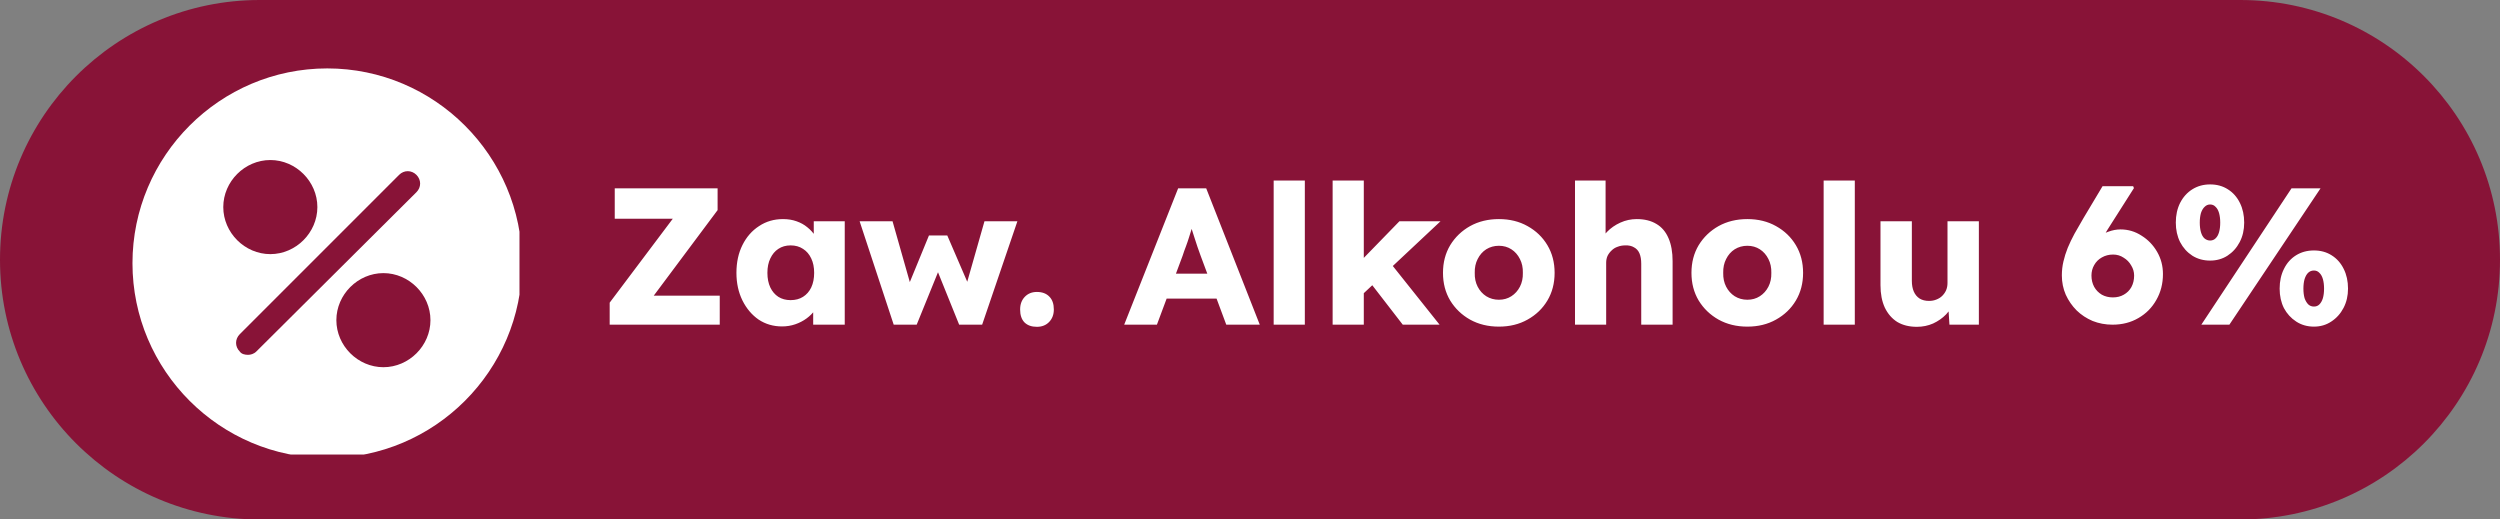
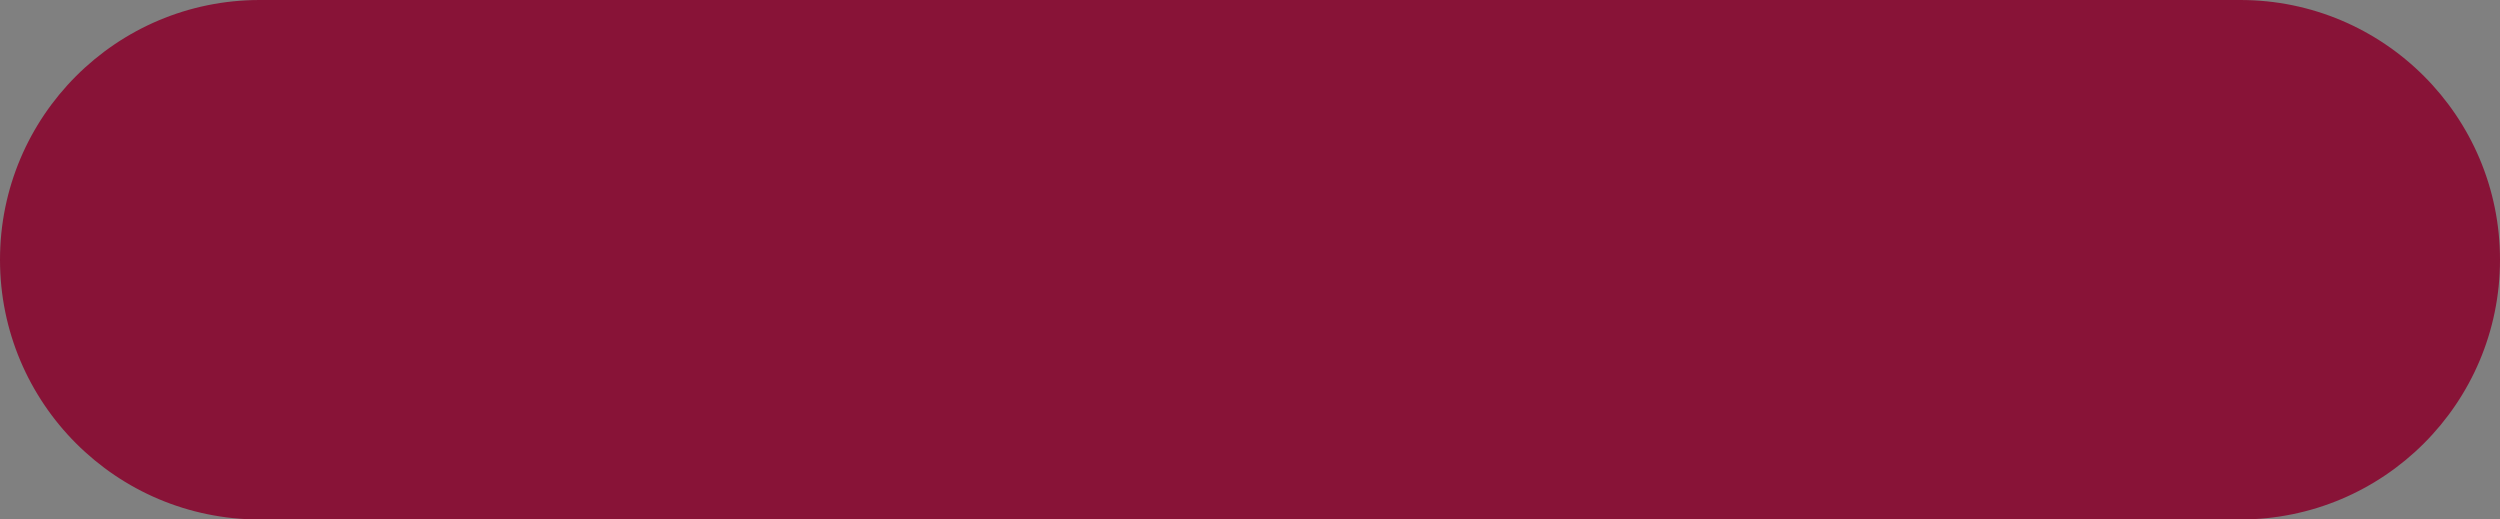
<svg xmlns="http://www.w3.org/2000/svg" width="77" height="16" viewBox="0 0 77 16" fill="none">
  <rect x="0" y="0" width="77" height="16" fill="#808080" stroke="none" />
  <path d="M0 8C0 3.582 3.582 0 8 0H69C73.418 0 77 3.582 77 8V8C77 12.418 73.418 16 69 16H8C3.582 16 0 12.418 0 8V8Z" fill="#881337" />
  <g clip-path="url(#clip0_437_2903)">
-     <path d="M10.08 2.107C6.775 2.107 4.08 4.802 4.08 8.107C4.08 11.412 6.775 14.107 10.08 14.107C13.385 14.107 16.08 11.412 16.08 8.107C16.08 4.802 13.385 2.107 10.08 2.107ZM8.326 4.929C9.114 4.929 9.775 5.59 9.775 6.378C9.775 7.166 9.114 7.827 8.326 7.827C7.538 7.827 6.877 7.166 6.877 6.378C6.877 5.59 7.538 4.929 8.326 4.929ZM7.894 10.827C7.817 10.903 7.716 10.929 7.639 10.929C7.538 10.929 7.436 10.903 7.385 10.827C7.233 10.675 7.233 10.446 7.385 10.293L12.292 5.386C12.444 5.234 12.673 5.234 12.826 5.386C12.978 5.539 12.978 5.768 12.826 5.92L7.894 10.827ZM11.809 11.31C11.021 11.31 10.36 10.649 10.36 9.861C10.36 9.073 11.021 8.412 11.809 8.412C12.597 8.412 13.258 9.073 13.258 9.861C13.258 10.649 12.597 11.31 11.809 11.31Z" fill="white" />
-   </g>
-   <path d="M18.778 10V9.322L21.034 6.322L21.388 6.736H18.934V5.8H22.102V6.472L19.858 9.478L19.498 9.106H22.168V10H18.778ZM24.086 10.054C23.818 10.054 23.578 9.984 23.366 9.844C23.158 9.7 22.992 9.504 22.868 9.256C22.744 9.004 22.682 8.72 22.682 8.404C22.682 8.08 22.744 7.794 22.868 7.546C22.992 7.298 23.162 7.104 23.378 6.964C23.594 6.82 23.84 6.748 24.116 6.748C24.268 6.748 24.406 6.77 24.53 6.814C24.658 6.858 24.77 6.92 24.866 7C24.962 7.076 25.044 7.166 25.112 7.27C25.18 7.37 25.23 7.478 25.262 7.594L25.064 7.57V6.814H26.018V10H25.046V9.232L25.262 9.226C25.23 9.338 25.178 9.444 25.106 9.544C25.034 9.644 24.946 9.732 24.842 9.808C24.738 9.884 24.622 9.944 24.494 9.988C24.366 10.032 24.23 10.054 24.086 10.054ZM24.35 9.244C24.498 9.244 24.626 9.21 24.734 9.142C24.842 9.074 24.926 8.978 24.986 8.854C25.046 8.726 25.076 8.576 25.076 8.404C25.076 8.232 25.046 8.084 24.986 7.96C24.926 7.832 24.842 7.734 24.734 7.666C24.626 7.594 24.498 7.558 24.35 7.558C24.206 7.558 24.08 7.594 23.972 7.666C23.868 7.734 23.786 7.832 23.726 7.96C23.666 8.084 23.636 8.232 23.636 8.404C23.636 8.576 23.666 8.726 23.726 8.854C23.786 8.978 23.868 9.074 23.972 9.142C24.08 9.21 24.206 9.244 24.35 9.244ZM27.526 10L26.476 6.814H27.49L28.078 8.884L27.952 8.86L28.612 7.252H29.176L29.872 8.866L29.734 8.878L30.322 6.814H31.336L30.25 10H29.542L28.852 8.29L28.924 8.302L28.234 10H27.526ZM31.936 10.066C31.772 10.066 31.644 10.02 31.552 9.928C31.464 9.836 31.42 9.704 31.42 9.532C31.42 9.372 31.468 9.242 31.564 9.142C31.66 9.042 31.784 8.992 31.936 8.992C32.1 8.992 32.228 9.04 32.32 9.136C32.412 9.228 32.458 9.36 32.458 9.532C32.458 9.688 32.41 9.816 32.314 9.916C32.218 10.016 32.092 10.066 31.936 10.066ZM34.625 10L36.287 5.8H37.151L38.801 10H37.769L36.977 7.87C36.945 7.786 36.913 7.696 36.881 7.6C36.849 7.504 36.817 7.406 36.785 7.306C36.753 7.202 36.721 7.102 36.689 7.006C36.661 6.906 36.637 6.814 36.617 6.73L36.797 6.724C36.773 6.824 36.745 6.922 36.713 7.018C36.685 7.114 36.655 7.21 36.623 7.306C36.595 7.398 36.563 7.492 36.527 7.588C36.491 7.68 36.457 7.776 36.425 7.876L35.633 10H34.625ZM35.417 9.196L35.735 8.428H37.667L37.979 9.196H35.417ZM39.229 10V5.56H40.189V10H39.229ZM41.969 9.064L41.615 8.344L43.103 6.814H44.369L41.969 9.064ZM41.045 10V5.56H42.005V10H41.045ZM43.205 10L42.083 8.548L42.761 8.02L44.339 10H43.205ZM46.166 10.06C45.834 10.06 45.538 9.988 45.278 9.844C45.022 9.7 44.818 9.504 44.666 9.256C44.518 9.008 44.444 8.724 44.444 8.404C44.444 8.084 44.518 7.8 44.666 7.552C44.818 7.304 45.022 7.108 45.278 6.964C45.538 6.82 45.834 6.748 46.166 6.748C46.498 6.748 46.792 6.82 47.048 6.964C47.308 7.108 47.512 7.304 47.66 7.552C47.808 7.8 47.882 8.084 47.882 8.404C47.882 8.724 47.808 9.008 47.66 9.256C47.512 9.504 47.308 9.7 47.048 9.844C46.792 9.988 46.498 10.06 46.166 10.06ZM46.166 9.232C46.31 9.232 46.438 9.196 46.55 9.124C46.662 9.052 46.75 8.954 46.814 8.83C46.878 8.706 46.908 8.564 46.904 8.404C46.908 8.244 46.878 8.102 46.814 7.978C46.75 7.85 46.662 7.75 46.55 7.678C46.438 7.606 46.31 7.57 46.166 7.57C46.022 7.57 45.892 7.606 45.776 7.678C45.664 7.75 45.576 7.85 45.512 7.978C45.448 8.102 45.418 8.244 45.422 8.404C45.418 8.564 45.448 8.706 45.512 8.83C45.576 8.954 45.664 9.052 45.776 9.124C45.892 9.196 46.022 9.232 46.166 9.232ZM48.51 10V5.56H49.452V7.462L49.26 7.534C49.304 7.39 49.382 7.26 49.494 7.144C49.61 7.024 49.748 6.928 49.908 6.856C50.068 6.784 50.236 6.748 50.412 6.748C50.652 6.748 50.854 6.798 51.018 6.898C51.182 6.994 51.306 7.14 51.39 7.336C51.474 7.528 51.516 7.764 51.516 8.044V10H50.55V8.122C50.55 7.994 50.532 7.888 50.496 7.804C50.46 7.72 50.404 7.658 50.328 7.618C50.256 7.574 50.166 7.554 50.058 7.558C49.974 7.558 49.896 7.572 49.824 7.6C49.752 7.624 49.69 7.662 49.638 7.714C49.586 7.762 49.544 7.818 49.512 7.882C49.484 7.946 49.47 8.016 49.47 8.092V10H48.996C48.884 10 48.788 10 48.708 10C48.628 10 48.562 10 48.51 10ZM53.819 10.06C53.487 10.06 53.191 9.988 52.931 9.844C52.675 9.7 52.471 9.504 52.319 9.256C52.171 9.008 52.097 8.724 52.097 8.404C52.097 8.084 52.171 7.8 52.319 7.552C52.471 7.304 52.675 7.108 52.931 6.964C53.191 6.82 53.487 6.748 53.819 6.748C54.151 6.748 54.445 6.82 54.701 6.964C54.961 7.108 55.165 7.304 55.313 7.552C55.461 7.8 55.535 8.084 55.535 8.404C55.535 8.724 55.461 9.008 55.313 9.256C55.165 9.504 54.961 9.7 54.701 9.844C54.445 9.988 54.151 10.06 53.819 10.06ZM53.819 9.232C53.963 9.232 54.091 9.196 54.203 9.124C54.315 9.052 54.403 8.954 54.467 8.83C54.531 8.706 54.561 8.564 54.557 8.404C54.561 8.244 54.531 8.102 54.467 7.978C54.403 7.85 54.315 7.75 54.203 7.678C54.091 7.606 53.963 7.57 53.819 7.57C53.675 7.57 53.545 7.606 53.429 7.678C53.317 7.75 53.229 7.85 53.165 7.978C53.101 8.102 53.071 8.244 53.075 8.404C53.071 8.564 53.101 8.706 53.165 8.83C53.229 8.954 53.317 9.052 53.429 9.124C53.545 9.196 53.675 9.232 53.819 9.232ZM56.168 10V5.56H57.128V10H56.168ZM59.041 10.066C58.805 10.066 58.603 10.016 58.435 9.916C58.271 9.812 58.143 9.664 58.051 9.472C57.963 9.28 57.919 9.05 57.919 8.782V6.814H58.885V8.65C58.885 8.778 58.905 8.888 58.945 8.98C58.985 9.072 59.045 9.144 59.125 9.196C59.205 9.244 59.301 9.268 59.413 9.268C59.497 9.268 59.573 9.254 59.641 9.226C59.713 9.198 59.773 9.16 59.821 9.112C59.873 9.06 59.913 9.002 59.941 8.938C59.969 8.87 59.983 8.796 59.983 8.716V6.814H60.949V10H60.043L60.001 9.346L60.181 9.274C60.133 9.426 60.053 9.562 59.941 9.682C59.829 9.798 59.695 9.892 59.539 9.964C59.383 10.032 59.217 10.066 59.041 10.066ZM65.065 10C64.849 10 64.645 9.962 64.453 9.886C64.265 9.806 64.101 9.698 63.961 9.562C63.821 9.422 63.709 9.26 63.625 9.076C63.545 8.892 63.505 8.694 63.505 8.482C63.505 8.334 63.521 8.192 63.553 8.056C63.585 7.916 63.629 7.776 63.685 7.636C63.745 7.492 63.815 7.346 63.895 7.198C63.979 7.046 64.071 6.886 64.171 6.718L64.759 5.734H65.701L65.725 5.794L64.909 7.078C64.805 7.246 64.715 7.404 64.639 7.552C64.563 7.696 64.495 7.84 64.435 7.984C64.375 8.128 64.315 8.28 64.255 8.44L64.063 8.026C64.103 7.886 64.167 7.758 64.255 7.642C64.343 7.522 64.445 7.42 64.561 7.336C64.681 7.248 64.805 7.182 64.933 7.138C65.061 7.09 65.187 7.066 65.311 7.066C65.547 7.066 65.763 7.13 65.959 7.258C66.159 7.382 66.319 7.548 66.439 7.756C66.559 7.964 66.619 8.192 66.619 8.44C66.619 8.736 66.551 9.002 66.415 9.238C66.283 9.474 66.099 9.66 65.863 9.796C65.631 9.932 65.365 10 65.065 10ZM65.077 9.16C65.205 9.16 65.317 9.132 65.413 9.076C65.513 9.02 65.591 8.942 65.647 8.842C65.703 8.738 65.731 8.62 65.731 8.488C65.731 8.376 65.701 8.272 65.641 8.176C65.585 8.076 65.507 7.996 65.407 7.936C65.311 7.872 65.203 7.84 65.083 7.84C64.955 7.84 64.839 7.87 64.735 7.93C64.635 7.986 64.557 8.064 64.501 8.164C64.445 8.26 64.417 8.368 64.417 8.488C64.417 8.616 64.445 8.732 64.501 8.836C64.557 8.936 64.635 9.016 64.735 9.076C64.835 9.132 64.949 9.16 65.077 9.16ZM67.801 10L70.579 5.8H71.473L68.665 10H67.801ZM68.071 8.026C67.867 8.026 67.685 7.976 67.525 7.876C67.365 7.772 67.239 7.632 67.147 7.456C67.059 7.28 67.015 7.08 67.015 6.856C67.015 6.628 67.059 6.426 67.147 6.25C67.239 6.07 67.365 5.93 67.525 5.83C67.685 5.73 67.867 5.68 68.071 5.68C68.279 5.68 68.461 5.73 68.617 5.83C68.777 5.93 68.901 6.07 68.989 6.25C69.077 6.426 69.121 6.628 69.121 6.856C69.121 7.08 69.075 7.28 68.983 7.456C68.891 7.632 68.765 7.772 68.605 7.876C68.449 7.976 68.271 8.026 68.071 8.026ZM68.071 7.408C68.139 7.408 68.195 7.386 68.239 7.342C68.287 7.298 68.323 7.234 68.347 7.15C68.371 7.066 68.383 6.968 68.383 6.856C68.383 6.744 68.371 6.646 68.347 6.562C68.323 6.478 68.287 6.414 68.239 6.37C68.195 6.322 68.139 6.298 68.071 6.298C68.007 6.298 67.951 6.322 67.903 6.37C67.855 6.414 67.817 6.478 67.789 6.562C67.765 6.646 67.753 6.744 67.753 6.856C67.753 6.968 67.765 7.066 67.789 7.15C67.813 7.234 67.849 7.298 67.897 7.342C67.949 7.386 68.007 7.408 68.071 7.408ZM71.269 10.06C71.065 10.06 70.883 10.008 70.723 9.904C70.563 9.8 70.437 9.662 70.345 9.49C70.257 9.314 70.213 9.114 70.213 8.89C70.213 8.662 70.257 8.46 70.345 8.284C70.433 8.104 70.557 7.964 70.717 7.864C70.877 7.764 71.061 7.714 71.269 7.714C71.477 7.714 71.659 7.764 71.815 7.864C71.975 7.964 72.099 8.104 72.187 8.284C72.275 8.46 72.319 8.662 72.319 8.89C72.319 9.11 72.273 9.308 72.181 9.484C72.089 9.66 71.963 9.8 71.803 9.904C71.647 10.008 71.469 10.06 71.269 10.06ZM71.269 9.442C71.337 9.442 71.393 9.42 71.437 9.376C71.485 9.328 71.521 9.264 71.545 9.184C71.569 9.1 71.581 9.002 71.581 8.89C71.581 8.778 71.569 8.68 71.545 8.596C71.521 8.512 71.485 8.448 71.437 8.404C71.393 8.356 71.337 8.332 71.269 8.332C71.201 8.332 71.143 8.354 71.095 8.398C71.047 8.442 71.009 8.508 70.981 8.596C70.957 8.68 70.945 8.778 70.945 8.89C70.945 9.002 70.957 9.1 70.981 9.184C71.009 9.264 71.047 9.328 71.095 9.376C71.143 9.42 71.201 9.442 71.269 9.442Z" fill="white" />
+     </g>
  <defs>
    <clipPath id="clip0_437_2903">
-       <rect width="12" height="12" fill="white" transform="translate(4 2)" />
-     </clipPath>
+       </clipPath>
  </defs>
</svg>